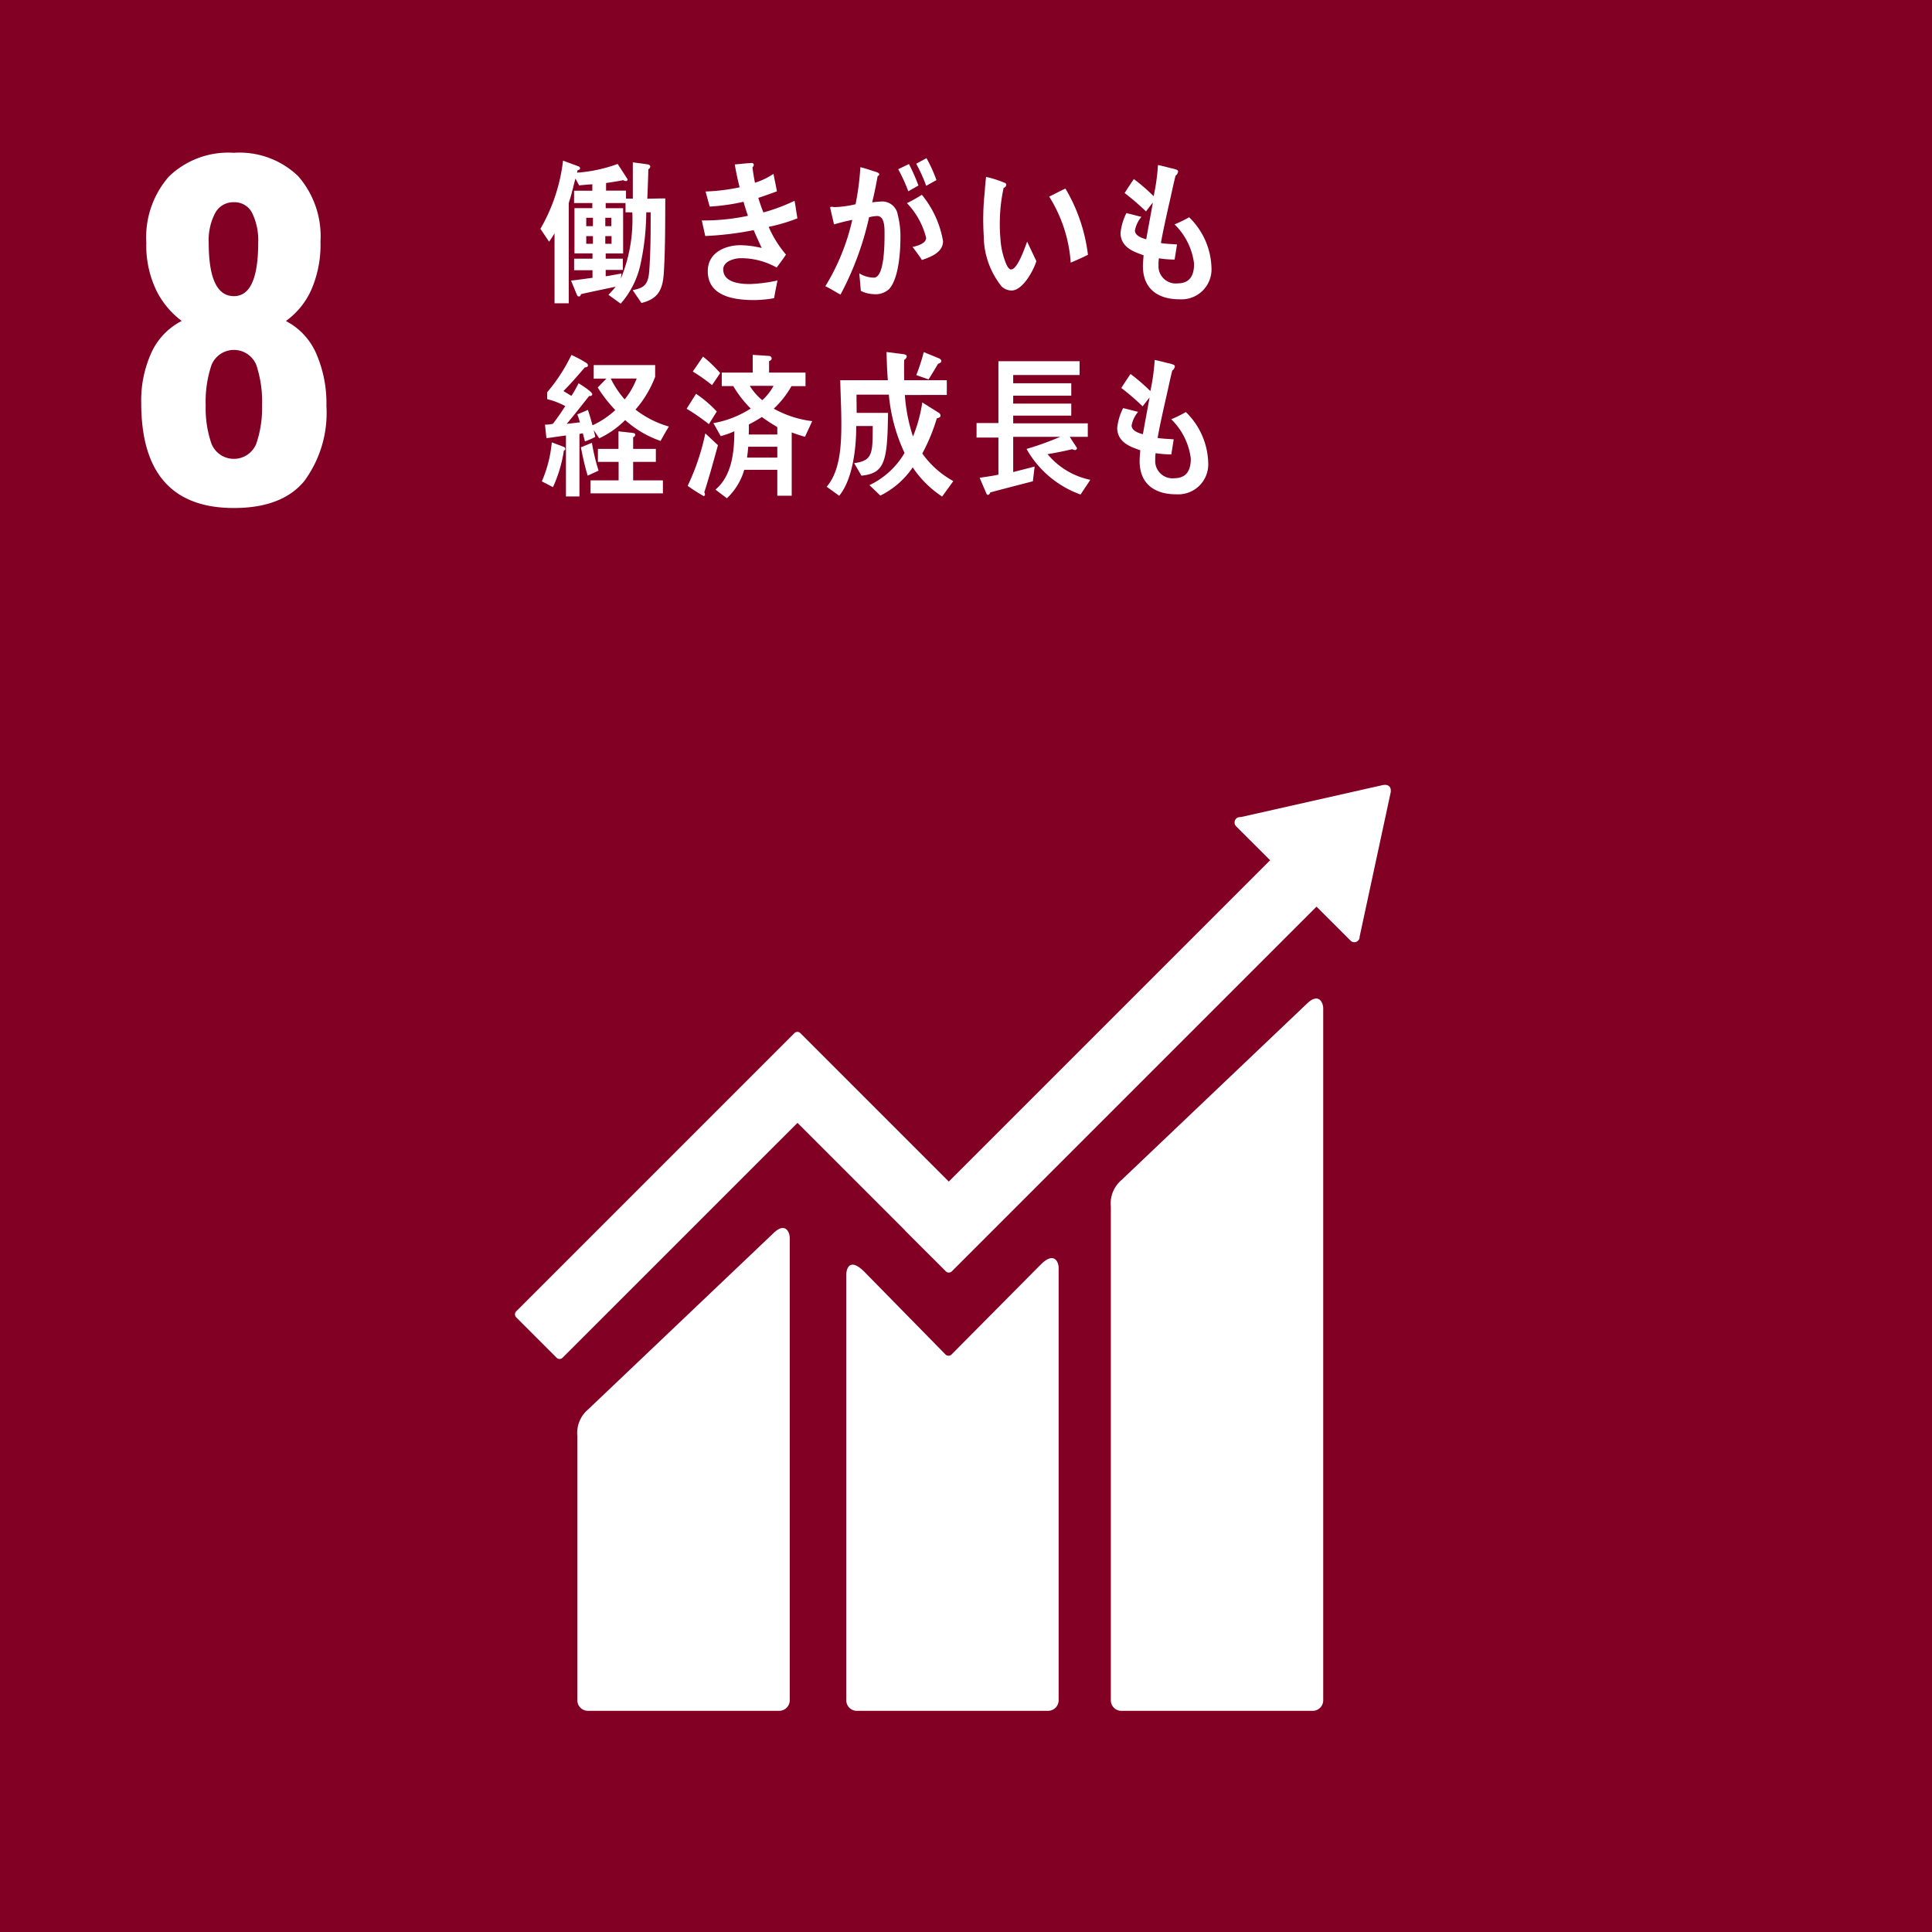
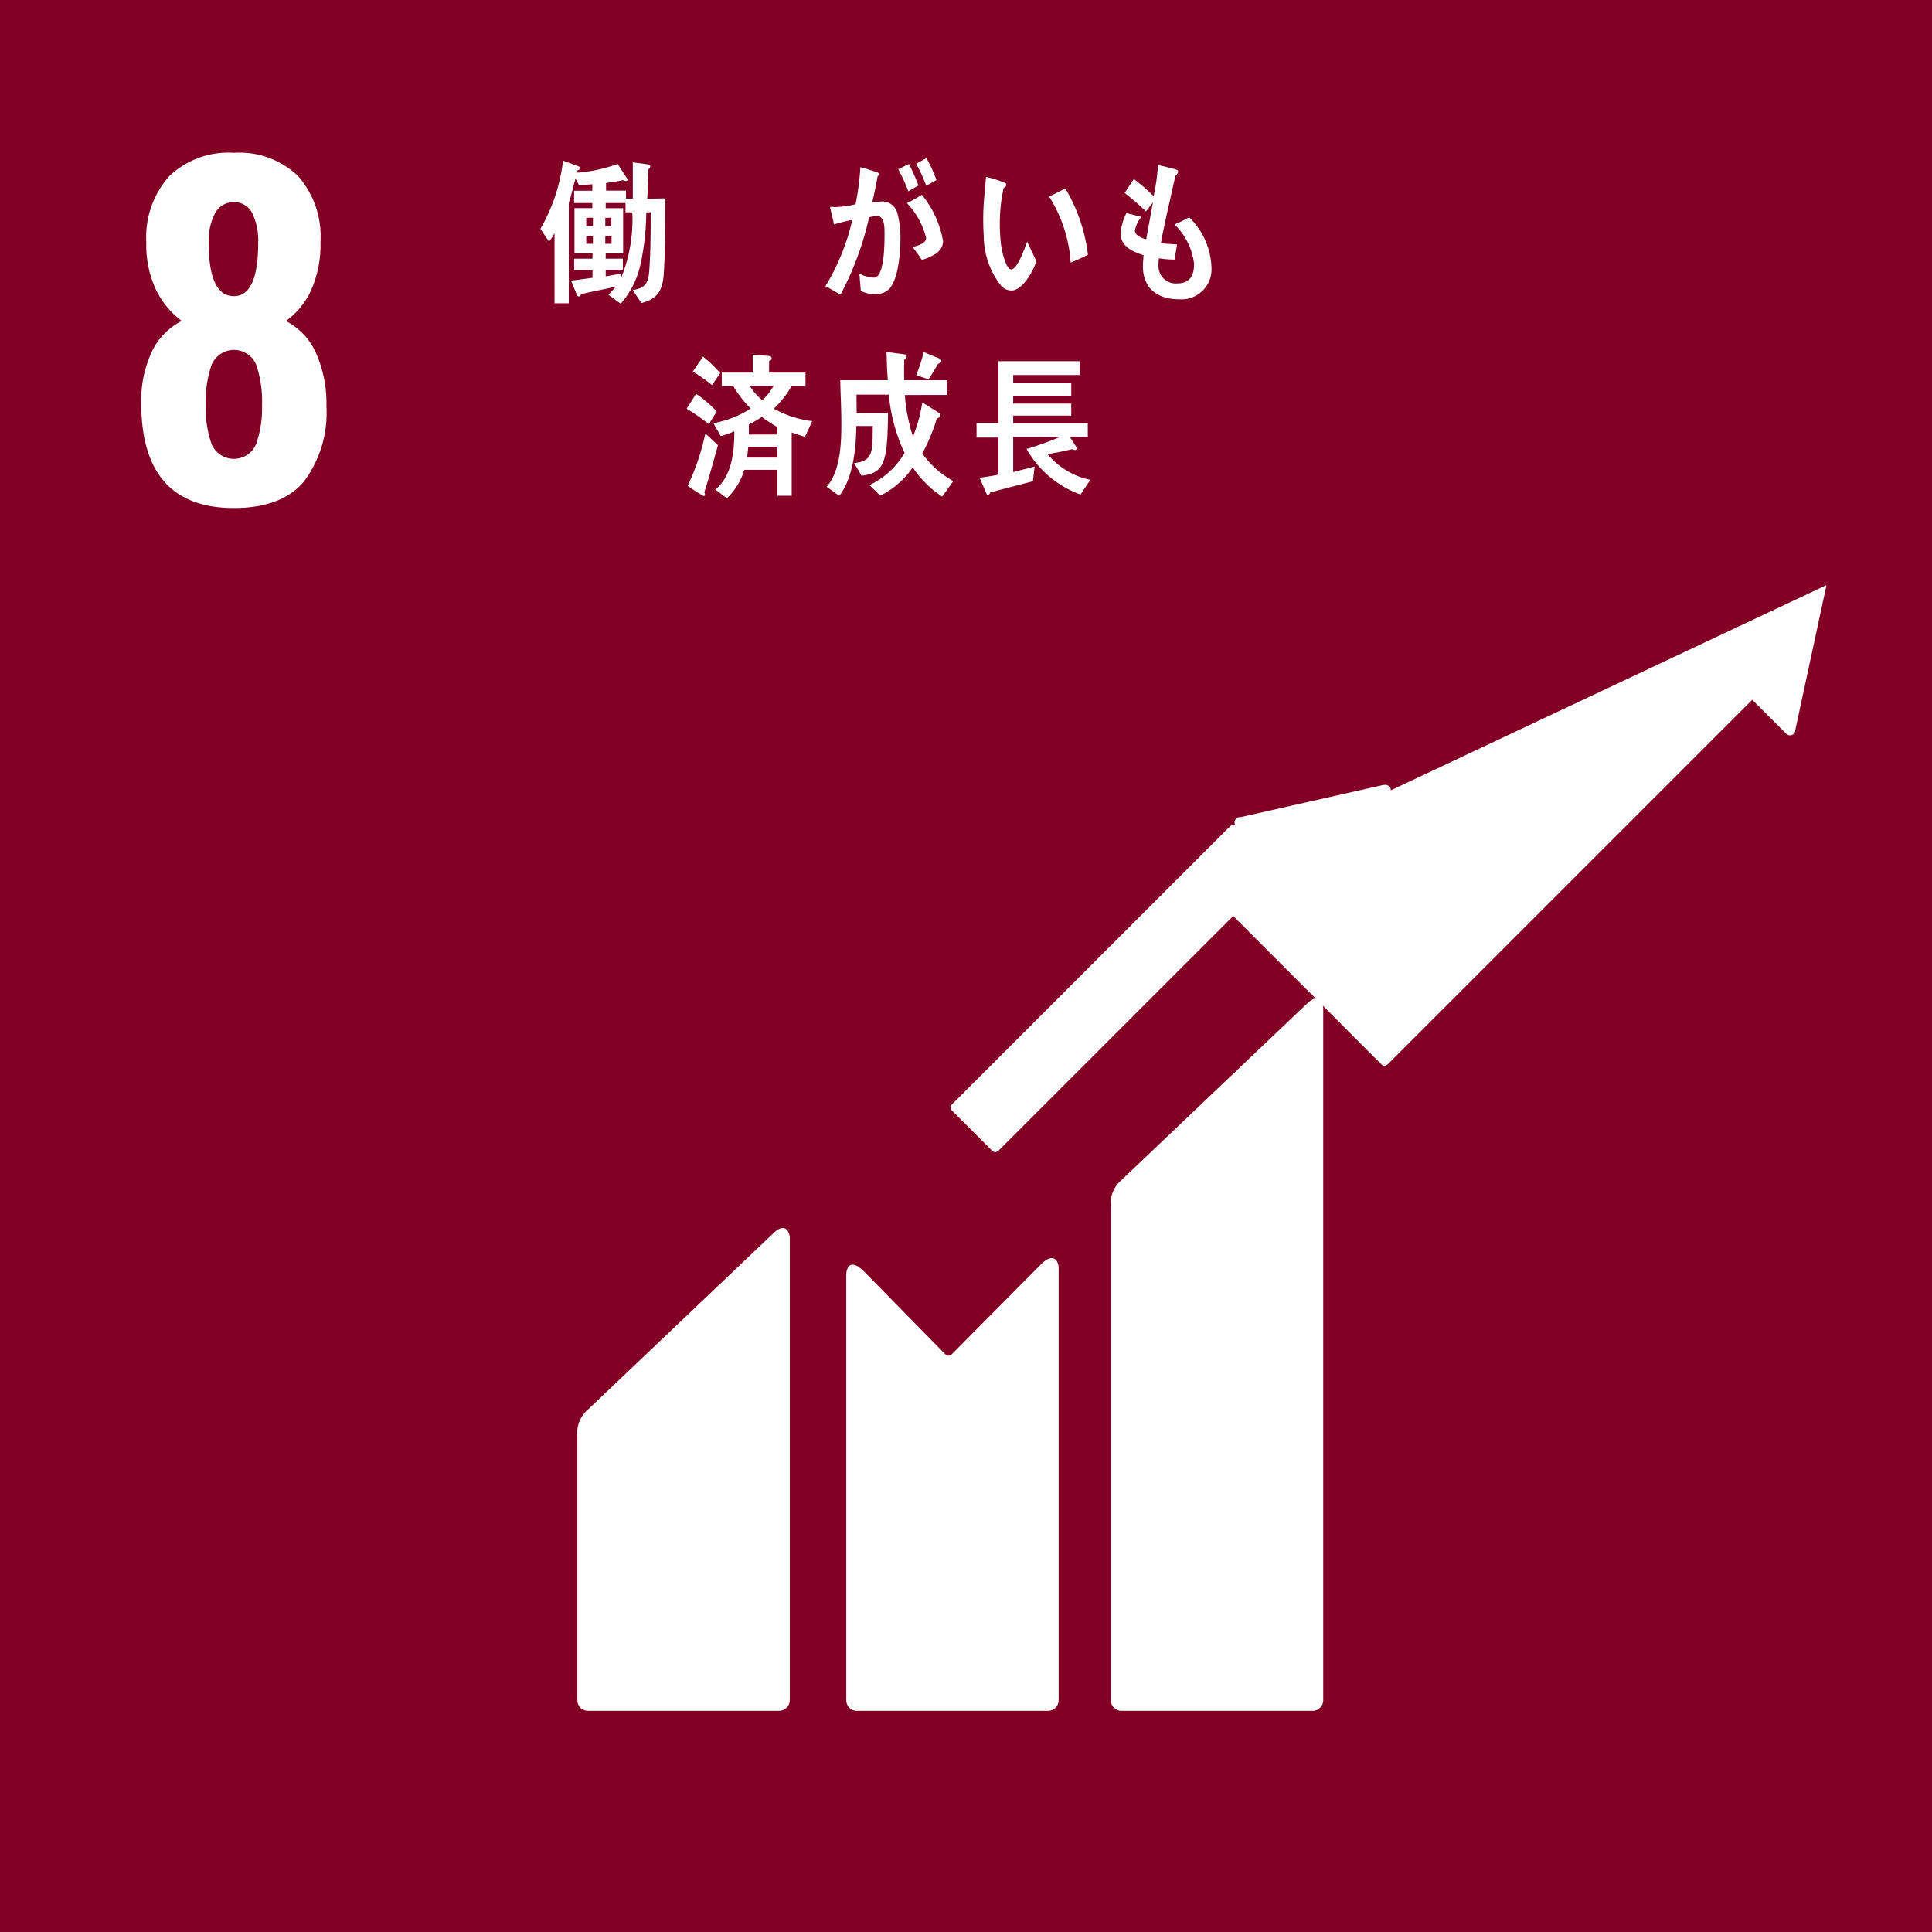
<svg xmlns="http://www.w3.org/2000/svg" width="134" height="134" viewBox="0 0 134 134">
  <g id="icon" transform="translate(-0.053 -0.053)">
    <rect id="長方形_4653" data-name="長方形 4653" width="134" height="134" transform="translate(0.053 0.053)" fill="#830025" />
    <g id="グループ_1246" data-name="グループ 1246" transform="translate(9.848 10.645)">
      <path id="パス_2451" data-name="パス 2451" d="M249.338,431.392a8,8,0,0,1,.71-3.494,4.628,4.628,0,0,1,2.1-2.191,5.888,5.888,0,0,1-1.777-2.147,7.189,7.189,0,0,1-.68-3.271,6.4,6.4,0,0,1,1.569-4.6,5.932,5.932,0,0,1,4.5-1.643,5.862,5.862,0,0,1,4.471,1.629,6.331,6.331,0,0,1,1.54,4.53,7.8,7.8,0,0,1-.651,3.376,5.38,5.38,0,0,1-1.747,2.133,4.593,4.593,0,0,1,2.1,2.25,8.624,8.624,0,0,1,.71,3.642,7.961,7.961,0,0,1-1.539,5.211q-1.54,1.866-4.886,1.866Q249.338,438.676,249.338,431.392Zm7.98,2.828a7.536,7.536,0,0,0,.4-2.651,8.029,8.029,0,0,0-.4-2.813,1.679,1.679,0,0,0-3.109.015,8.047,8.047,0,0,0-.4,2.8,7.536,7.536,0,0,0,.4,2.651,1.675,1.675,0,0,0,3.109,0Zm.133-13.932a4.3,4.3,0,0,0-.415-2.058,1.359,1.359,0,0,0-1.273-.755,1.424,1.424,0,0,0-1.3.755,4.058,4.058,0,0,0-.444,2.058q0,3.7,1.747,3.7Q257.451,423.989,257.451,420.288Z" transform="translate(-249.338 -414.04)" fill="#fff" />
    </g>
    <g id="グループ_1247" data-name="グループ 1247" transform="translate(35.767 54.488)">
      <path id="パス_2452" data-name="パス 2452" d="M345.8,480.858l-12.844,12.218a2.127,2.127,0,0,0-.733,1.835v34.243a.733.733,0,0,0,.733.731h13.267a.731.731,0,0,0,.731-.731V481.167c0-.4-.315-1.142-1.154-.308" transform="translate(-290.892 -465.659)" fill="#fff" />
      <path id="パス_2453" data-name="パス 2453" d="M297.46,501.654,284.616,513.87a2.128,2.128,0,0,0-.733,1.833v18.328a.733.733,0,0,0,.733.729h13.267a.732.732,0,0,0,.732-.729V501.961c0-.4-.319-1.144-1.154-.307" transform="translate(-279.553 -470.536)" fill="#fff" />
-       <path id="パス_2454" data-name="パス 2454" d="M338.974,461.5a.365.365,0,0,0-.109-.279.386.386,0,0,0-.237-.1l-.07,0-.106.006-9.834,2.218-.179.018a.39.39,0,0,0-.191.1.377.377,0,0,0,0,.529l.111.112,2.247,2.245-22.286,22.285-10.292-10.293a.293.293,0,0,0-.419,0l-2.793,2.793,0,0-16.5,16.5a.3.3,0,0,0,0,.419l2.8,2.8a.293.293,0,0,0,.416,0l16.294-16.29,7.469,7.469a.145.145,0,0,0,.024.036l2.794,2.79a.292.292,0,0,0,.419,0l25.292-25.292,2.359,2.357a.367.367,0,0,0,.524,0,.361.361,0,0,0,.107-.242l0-.031,2.161-10.039Z" transform="translate(-278.227 -461.118)" fill="#fff" />
+       <path id="パス_2454" data-name="パス 2454" d="M338.974,461.5a.365.365,0,0,0-.109-.279.386.386,0,0,0-.237-.1l-.07,0-.106.006-9.834,2.218-.179.018a.39.39,0,0,0-.191.1.377.377,0,0,0,0,.529a.293.293,0,0,0-.419,0l-2.793,2.793,0,0-16.5,16.5a.3.3,0,0,0,0,.419l2.8,2.8a.293.293,0,0,0,.416,0l16.294-16.29,7.469,7.469a.145.145,0,0,0,.024.036l2.794,2.79a.292.292,0,0,0,.419,0l25.292-25.292,2.359,2.357a.367.367,0,0,0,.524,0,.361.361,0,0,0,.107-.242l0-.031,2.161-10.039Z" transform="translate(-278.227 -461.118)" fill="#fff" />
      <path id="パス_2455" data-name="パス 2455" d="M321.75,504.438l-6.215,6.266a.3.3,0,0,1-.4-.015l-5.631-5.739c-1.03-1.026-1.253-.194-1.253.21v29.511a.729.729,0,0,0,.727.731H322.25a.733.733,0,0,0,.73-.731v-30c0-.4-.318-1.144-1.23-.232" transform="translate(-285.269 -471.177)" fill="#fff" />
    </g>
    <g id="グループ_1248" data-name="グループ 1248" transform="translate(37.537 11.026)">
      <path id="パス_2456" data-name="パス 2456" d="M289.7,422.5c-.073,1.294-.443,1.845-1.552,2.136l-.61-.894c.776-.152,1.072-.357,1.147-1.319.1-1.348.1-2.717.1-4.078h-.306a17.313,17.313,0,0,1-.424,3.714,6.069,6.069,0,0,1-1.349,2.621l-.849-.615a6.61,6.61,0,0,0,.5-.562c-.8.173-1.607.336-2.41.518-.008.087-.056.161-.139.161s-.129-.074-.155-.149l-.389-.951c.5-.054.989-.13,1.486-.194v-.528h-1.274v-.8h1.274v-.367H283.5v-3.138h1.238V417.7h-1.265v-.853h1.265V416.4c-.3.021-.609.045-.915.077l-.257-.474c-.11.418-.212.85-.331,1.272-.021.076-.132.4-.132.453v6.926h-.986V419.8a6.182,6.182,0,0,1-.378.583l-.6-.894a12.277,12.277,0,0,0,1.569-4.727l1.09.4a.162.162,0,0,1,.092.13c0,.087-.119.129-.175.141l-.036.161a10.149,10.149,0,0,0,2.817-.605l.692,1.069a.115.115,0,0,1-.129.118.252.252,0,0,1-.168-.063c-.4.084-.8.139-1.2.2v.529h1.383v.552h.473v-2.516l1.033.14c.064.011.177.056.177.153a.211.211,0,0,1-.132.182c-.018.68-.045,1.369-.073,2.05.415-.009.83-.021,1.247-.021C289.792,419.092,289.8,420.8,289.7,422.5Zm-4.92-3.775h-.463v.58h.463Zm0,1.271h-.463v.531h.463Zm1.274-1.271h-.416v.58h.416Zm.018,1.271h-.435v.531h.435Zm.969-1.65V417.7h-1.375v.357h1.209v3.138h-1.209v.367h1.189v.778h-1.189v.442c.37-.055.728-.13,1.1-.194l-.055.367a10.74,10.74,0,0,0,.8-4.608Z" transform="translate(-281.14 -414.592)" fill="#fff" />
-       <path id="パス_2457" data-name="パス 2457" d="M300.4,419.4a7.65,7.65,0,0,0,1.2,1.921c-.2.312-.425.605-.646.9a5.022,5.022,0,0,0-2.495-.648c-.377,0-1.209.184-1.209.777,0,.95,1.274,1.016,1.855,1.016a10.327,10.327,0,0,0,1.91-.249c-.09.41-.165.82-.24,1.231a8.537,8.537,0,0,1-1.354.129c-1.176,0-3.244-.152-3.244-2.006,0-1.35,1.312-1.8,2.262-1.8a6.761,6.761,0,0,1,1.477.194c-.184-.41-.378-.819-.553-1.239a22,22,0,0,1-3.361.408l-.24-1.078a14.619,14.619,0,0,0,3.2-.323c-.112-.326-.214-.649-.306-.973a14.153,14.153,0,0,1-2.345.333c-.1-.344-.193-.7-.285-1.045a13.581,13.581,0,0,0,2.362-.292c-.138-.517-.248-1.057-.339-1.586.377-.031.756-.077,1.133-.1h.038a.132.132,0,0,1,.147.13.249.249,0,0,1-.092.171c.047.357.1.713.176,1.069a5.087,5.087,0,0,0,1.284-.616c.074.4.165.8.238,1.209-.424.162-.857.312-1.291.453.1.345.221.679.351,1.013a12.415,12.415,0,0,0,2.161-.808c.082.411.129.821.2,1.219A12.142,12.142,0,0,1,300.4,419.4Z" transform="translate(-284.571 -414.638)" fill="#fff" />
      <path id="パス_2458" data-name="パス 2458" d="M311.359,423.633a1.37,1.37,0,0,1-1.042.334,2.077,2.077,0,0,1-.9-.227c-.038-.408-.064-.808-.11-1.218a1.934,1.934,0,0,0,1.015.3c.747,0,.739-2.428.739-3.042,0-.443.008-1.231-.518-1.231a2.491,2.491,0,0,0-.554.087A21,21,0,0,1,308.007,424c-.359-.194-.69-.411-1.051-.583a15.151,15.151,0,0,0,1.867-4.6c-.427.083-.852.193-1.266.312l-.268-1.156c0-.054.064-.064.091-.064.083,0,.156.022.24.022a7.2,7.2,0,0,0,1.432-.2,18.179,18.179,0,0,0,.332-2.569c.276.066.543.152.811.24.121.041.26.076.379.129.047.022.12.055.12.129s-.066.1-.11.119c-.109.606-.232,1.22-.38,1.824a4.559,4.559,0,0,1,.555-.054,1.089,1.089,0,0,1,1.219.917,6.006,6.006,0,0,1,.185,1.641C312.163,421.1,312.025,422.954,311.359,423.633Zm1.35-6.8a11.856,11.856,0,0,0-.7-1.532l.746-.357a12.936,12.936,0,0,1,.657,1.49Zm.941,4.759c-.2-.315-.426-.605-.647-.9.268-.055.943-.218.943-.628a5.345,5.345,0,0,0-1.33-2.407,11.5,11.5,0,0,0,1.034-.58,6.89,6.89,0,0,1,1.468,3.214C315.119,421.11,314.186,421.411,313.65,421.6Zm.3-5.138a10.754,10.754,0,0,0-.693-1.531l.711-.387a9.572,9.572,0,0,1,.693,1.52Z" transform="translate(-287.195 -414.539)" fill="#fff" />
      <path id="パス_2459" data-name="パス 2459" d="M323.27,424.111a1,1,0,0,1-.735-.284,5.636,5.636,0,0,1-1.237-3.506,17.459,17.459,0,0,1,.061-2.968c.027-.38.057-.749.1-1.121a7.437,7.437,0,0,1,1.327.426.138.138,0,0,1,.073.115.234.234,0,0,1-.18.217,11.293,11.293,0,0,0-.263,2.191,11.465,11.465,0,0,0,.042,1.372,5.285,5.285,0,0,0,.287,1.426c.07.205.233.688.462.673.442-.031.932-1.482,1.1-1.929l.641,1.352C324.715,422.809,324,424.06,323.27,424.111Zm4.059-1.933a9.832,9.832,0,0,0-1.494-4.58c.382-.176.742-.385,1.129-.554a11.757,11.757,0,0,1,1.561,4.59C328.129,421.834,327.733,422.01,327.329,422.178Z" transform="translate(-290.551 -414.936)" fill="#fff" />
      <path id="パス_2460" data-name="パス 2460" d="M337.823,424.47c-1.293.011-2.549-.538-2.566-2.278,0-.257.028-.517.047-.775-.675-.24-1.581-.54-1.6-1.543a3.974,3.974,0,0,1,.407-1.382c.349.076.7.182,1.043.258a2.063,2.063,0,0,0-.452.951c.009.378.533.54.785.606.147-.854.312-1.7.461-2.547-.167.2-.321.409-.479.615a17.142,17.142,0,0,0-1.48-1.275c.205-.325.416-.646.638-.97A13.183,13.183,0,0,1,336,417.317a14,14,0,0,0,.3-2.159c.3.054.6.142.9.217a2.276,2.276,0,0,1,.369.1c.064.021.129.054.129.139a.43.43,0,0,1-.175.281c-.067.238-.121.5-.176.732-.112.508-.223,1.015-.342,1.523-.174.8-.359,1.607-.5,2.417.369.066.748.066,1.117.1l-.167,1.048a7.361,7.361,0,0,1-1.089-.089,2.7,2.7,0,0,0-.028.477,1.2,1.2,0,0,0,1.34,1.262c.785-.012,1.136-.486,1.125-1.382a4.584,4.584,0,0,0-1.354-2.71,8.005,8.005,0,0,0,1.013-.493,5.074,5.074,0,0,1,1.55,3.506A2.078,2.078,0,0,1,337.823,424.47Z" transform="translate(-293.47 -414.684)" fill="#fff" />
-       <path id="パス_2461" data-name="パス 2461" d="M282.793,439.009a9.434,9.434,0,0,1-.754,2.525l-.772-.4a8.851,8.851,0,0,0,.69-2.706l.836.314a.146.146,0,0,1,.1.15C282.894,438.944,282.831,438.987,282.793,439.009Zm6.708-.679a7.137,7.137,0,0,1-2.454-1.447,6.373,6.373,0,0,1-1.8,1.265l-.38-.573.108.474a5.591,5.591,0,0,1-.719.314c-.046-.184-.1-.378-.146-.562l-.235.043v4.337h-.935v-4.229c-.456.055-.9.132-1.355.184l-.1-.938a2.222,2.222,0,0,0,.544-.056c.308-.387.592-.808.864-1.229a5.488,5.488,0,0,0-1.255-.484v-.477a12.067,12.067,0,0,0,1.681-2.588,8.79,8.79,0,0,1,.945.5c.074.043.2.109.2.227s-.155.14-.218.14c-.481.561-.961,1.121-1.482,1.64.19.109.373.226.553.335a9.539,9.539,0,0,0,.5-.876c.148.09.946.584.946.758,0,.118-.136.14-.209.118-.517.648-1.027,1.305-1.562,1.94.307-.031.607-.074.918-.106-.057-.184-.112-.378-.184-.552.246-.1.492-.205.737-.312.119.356.22.711.318,1.069a6.014,6.014,0,0,0,1.582-1.057,9.5,9.5,0,0,1-1.219-1.565l.6-.615h-.88v-.939h4.262v.812a7.485,7.485,0,0,1-1.364,2.275,6.877,6.877,0,0,0,2.318,1.177C289.874,437.649,289.691,438,289.5,438.33Zm-5.054,2.407c-.2-.637-.337-1.305-.472-1.965l.765-.314a13.521,13.521,0,0,0,.462,1.931Zm.2,1.228v-.9h1.945v-1.283h-1.436v-.9h1.427v-1.219c.246.031.5.052.747.085a1.662,1.662,0,0,1,.326.044.108.108,0,0,1,.09.107.208.208,0,0,1-.146.175v.808h1.575v.9H287.6v1.283h2.064v.9Zm1.4-7.964a6.383,6.383,0,0,0,.964,1.447,5.276,5.276,0,0,0,.834-1.447Z" transform="translate(-281.17 -418.72)" fill="#fff" />
      <path id="パス_2462" data-name="パス 2462" d="M295.931,437.16a15.713,15.713,0,0,0-1.545-1.069l.654-1.034a8.154,8.154,0,0,1,1.437,1.229Zm-.318,4.725a.338.338,0,0,1,.045.165.1.1,0,0,1-.09.1,12.045,12.045,0,0,1-1.11-.711,16.1,16.1,0,0,0,1.226-3.637l.874.819C296.257,439.718,295.959,440.806,295.613,441.885Zm.537-7.432a12.943,12.943,0,0,0-1.336-.941l.709-1.035a8.837,8.837,0,0,1,1.19,1.144Zm6.446,3.583a9.665,9.665,0,0,1-.921-.3v4.391h-1v-1.8h-2.291a4.4,4.4,0,0,1-1.206,1.975l-.792-.6c1.118-.948,1.309-2.536,1.309-4.046a6.1,6.1,0,0,1-.945.335l-.508-.9a7.022,7.022,0,0,0,2.589-1.013,7.632,7.632,0,0,1-1.208-1.555h-.8v-.939h2.147v-1.23l1.145.076a.186.186,0,0,1,.171.174c0,.106-.108.161-.181.182v.8h2.527v.939h-.973a6.545,6.545,0,0,1-1.228,1.563,7.274,7.274,0,0,0,2.665.864Zm-1.92.69h-2.017c-.02.248-.047.505-.083.755h2.1Zm0-1.361a12.413,12.413,0,0,1-1.072-.7,9.263,9.263,0,0,1-.9.516c0,.239,0,.465-.008.7h1.98Zm-1.909-2.86a4.02,4.02,0,0,0,.865.994,3.6,3.6,0,0,0,.781-.994Z" transform="translate(-284.247 -418.716)" fill="#fff" />
      <path id="パス_2463" data-name="パス 2463" d="M315.086,442.126a7.26,7.26,0,0,1-2.041-2.024,5.822,5.822,0,0,1-2.245,1.956l-.756-.725a5.6,5.6,0,0,0,2.436-2.232,11.954,11.954,0,0,1-1.09-4.045h-2.243v.055c0,.406.01.8.01,1.209h2.178c-.019.825-.019,1.658-.12,2.475-.177,1.34-.6,1.768-1.725,1.881l-.509-.87c1.117-.132,1.265-.571,1.284-1.827l.008-.746h-1.144c0,1.55-.242,3.683-1.182,4.838l-.869-.628c.949-1.1,1.017-2.923,1.017-4.406,0-.991-.057-1.99-.075-2.981h3.3c-.054-.648-.073-1.308-.091-1.957l1.208.155c.066.01.194.044.194.155a.306.306,0,0,1-.175.23c-.009.264-.009.515-.009.78,0,.208,0,.428.009.637h2.954v1.024H312.5a11.908,11.908,0,0,0,.564,2.881,10.2,10.2,0,0,0,.645-2.365l1.153.725a.257.257,0,0,1,.113.2c0,.121-.186.165-.257.178a12.849,12.849,0,0,1-1.008,2.439,6.389,6.389,0,0,0,2.152,1.914Zm-.279-9.214c-.221.365-.433.737-.665,1.088l-.849-.3a12.917,12.917,0,0,0,.517-1.594l1.071.439c.065.034.149.089.149.187S314.882,432.9,314.808,432.913Z" transform="translate(-287.225 -418.658)" fill="#fff" />
      <path id="パス_2464" data-name="パス 2464" d="M327.872,442.18a7.016,7.016,0,0,1-3.747-3.16,20.6,20.6,0,0,0,2.338-.842H323.2v2.444l1.487-.381-.122,1.021c-.979.254-1.969.508-2.952.772-.025.073-.086.168-.165.168a.119.119,0,0,1-.1-.075l-.473-1.106c.437-.072.875-.124,1.3-.22v-2.57h-1.516v-1.01h1.516v-4.286h5.631v.957H323.2v.57h4.028v.863H323.2v.548h4.028v.833H323.2v.538h5.174v.936h-1.252l.5.768a.141.141,0,0,1-.14.148.369.369,0,0,1-.175-.063c-.569.136-1.147.253-1.724.347a5.225,5.225,0,0,0,2.968,1.781Z" transform="translate(-290.411 -418.854)" fill="#fff" />
-       <path id="パス_2465" data-name="パス 2465" d="M337.522,442.14c-1.291.012-2.548-.538-2.565-2.277,0-.259.026-.518.045-.777-.674-.237-1.581-.538-1.6-1.543a3.936,3.936,0,0,1,.408-1.38c.349.075.7.181,1.042.257a2.056,2.056,0,0,0-.452.951c.01.377.534.538.785.6.147-.853.313-1.7.461-2.548-.166.207-.321.41-.479.616a17.158,17.158,0,0,0-1.48-1.274q.308-.484.639-.971a13.268,13.268,0,0,1,1.375,1.186,13.852,13.852,0,0,0,.3-2.157c.3.054.6.139.9.215a2.279,2.279,0,0,1,.368.1c.064.021.13.054.13.139a.422.422,0,0,1-.175.279c-.067.238-.121.5-.177.734-.111.508-.222,1.015-.342,1.523-.174.8-.359,1.607-.5,2.416.369.065.747.065,1.117.1l-.167,1.044a7.356,7.356,0,0,1-1.088-.086,2.669,2.669,0,0,0-.028.474,1.2,1.2,0,0,0,1.34,1.263c.784-.011,1.136-.486,1.127-1.38a4.6,4.6,0,0,0-1.356-2.709,8.387,8.387,0,0,0,1.013-.5,5.082,5.082,0,0,1,1.551,3.507A2.079,2.079,0,0,1,337.522,442.14Z" transform="translate(-293.399 -418.829)" fill="#fff" />
    </g>
  </g>
</svg>